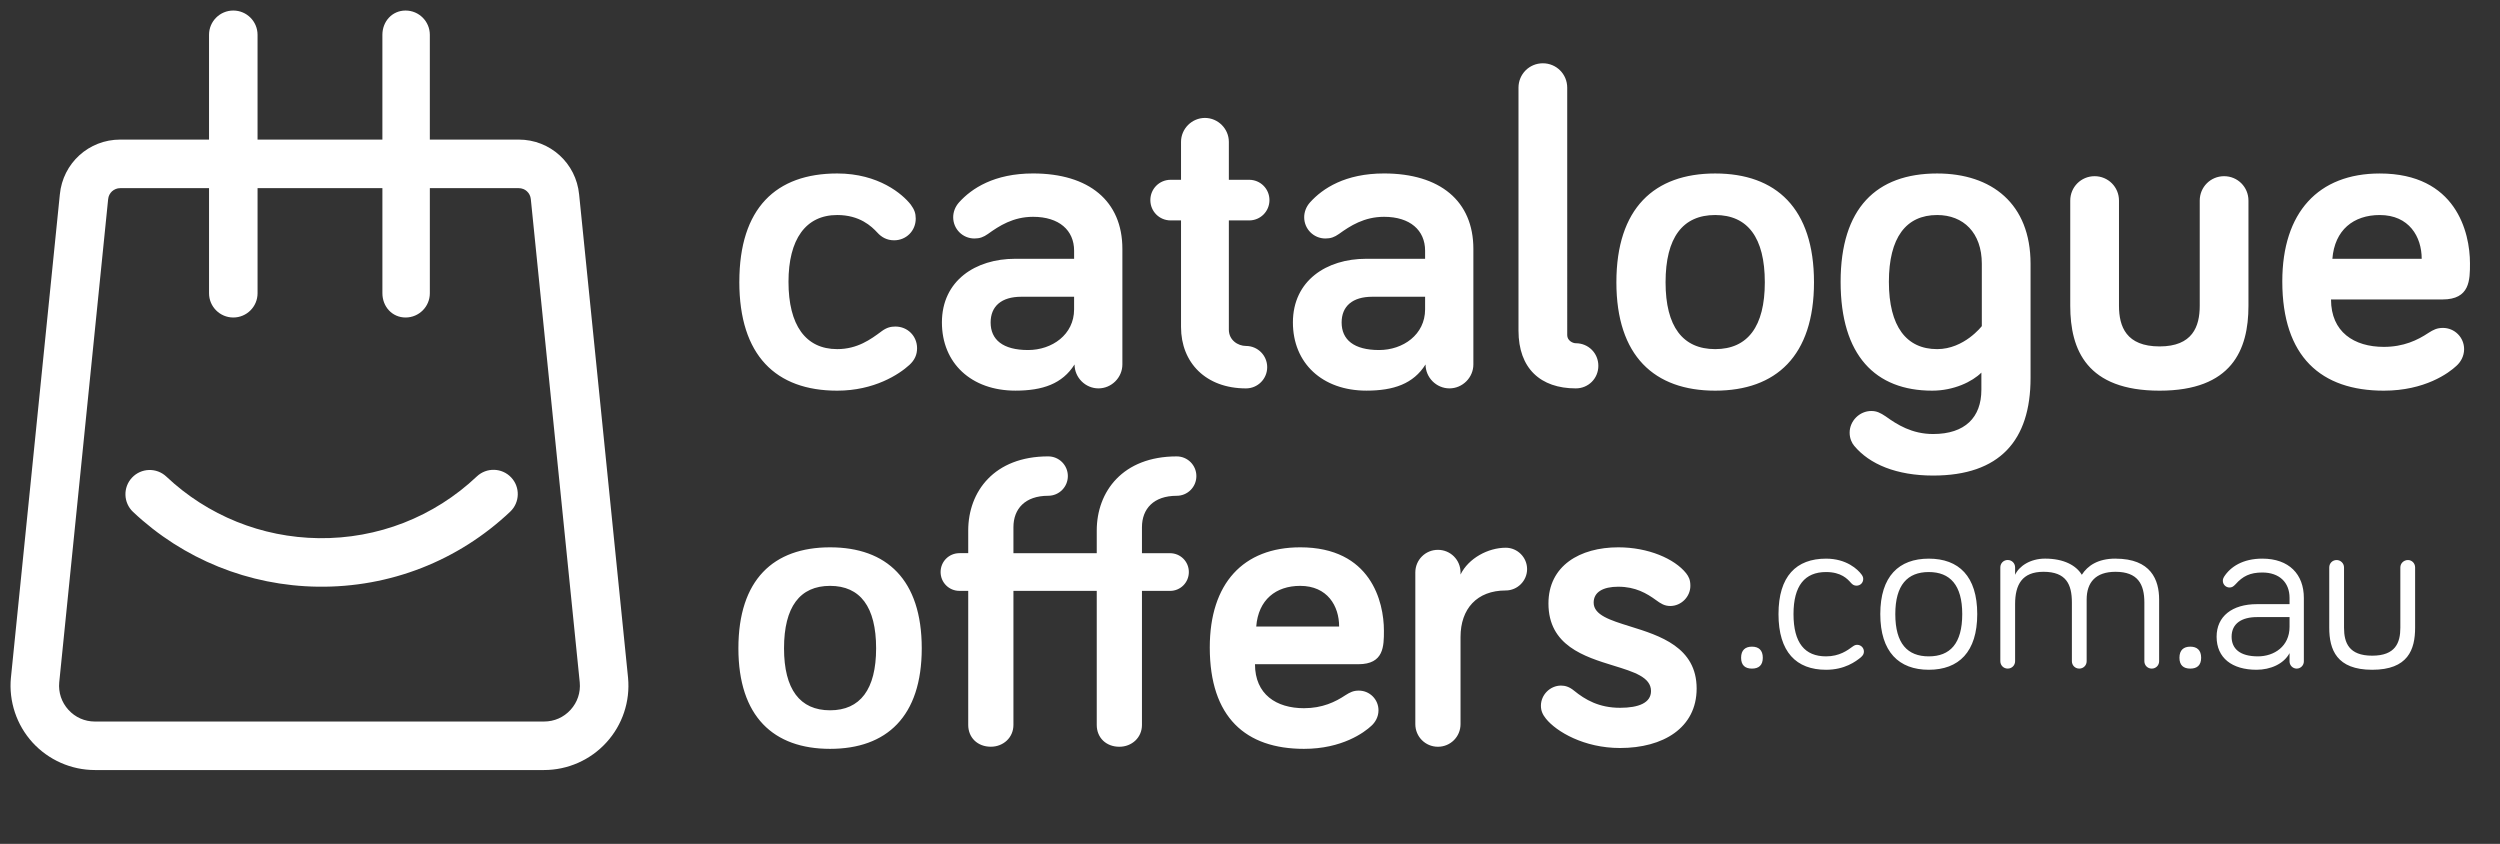
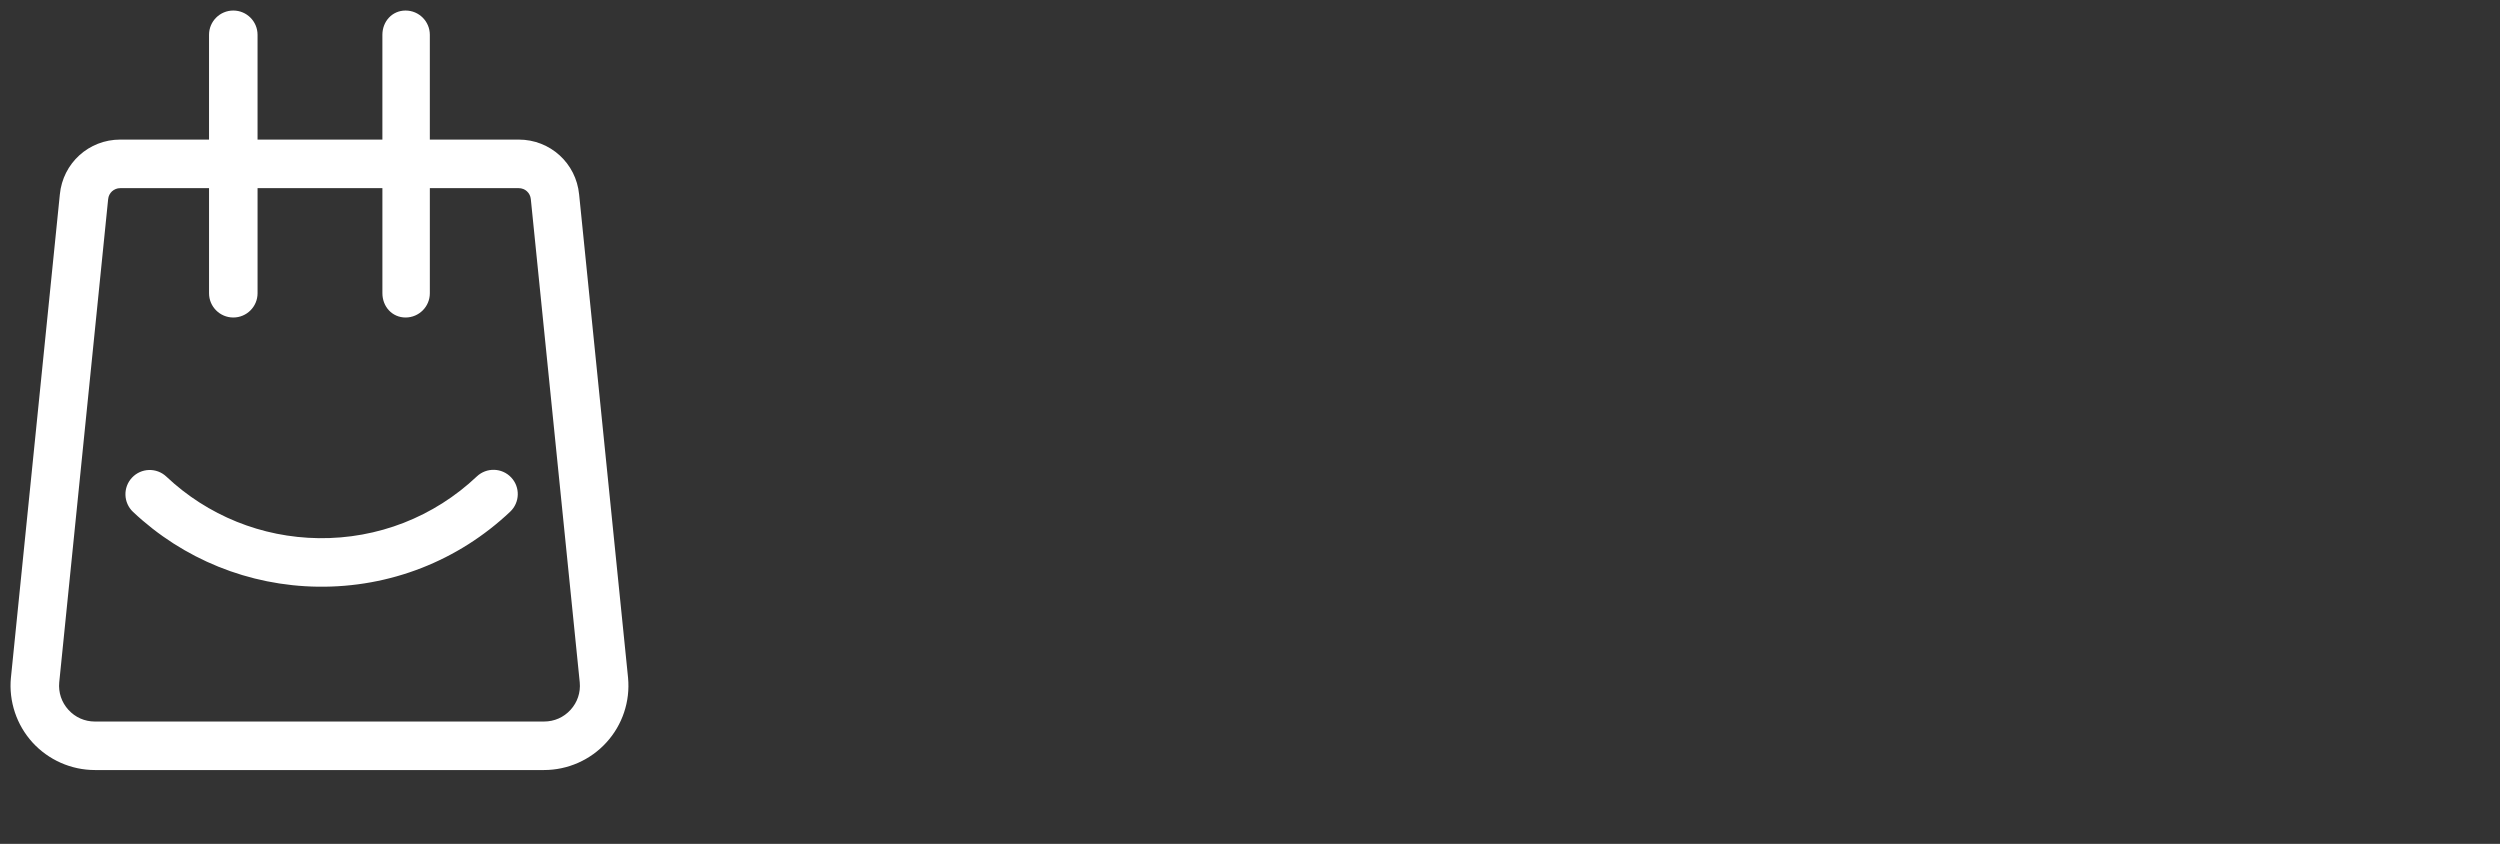
<svg xmlns="http://www.w3.org/2000/svg" fill="none" height="80" viewBox="0 0 237 80" width="237">
  <rect x="0" y="0" width="237" height="80" fill="#333333" stroke="none" />
  <g clip-rule="evenodd" fill="#fff" fill-rule="evenodd">
-     <path d="m148.572 8.311c0-1.284-1.026-2.311-2.31-2.311-1.283 0-2.309 1.027-2.309 2.311v23.029c0 3.596 2.096 5.479 5.432 5.479 1.197 0 2.138-.942 2.138-2.14 0-1.198-.941-2.14-2.138-2.14-.3 0-.813-.257-.813-.77zm-36.611 5.137v3.596h-.984c-1.069 0-1.924.856-1.924 1.926 0 1.07.855 1.926 1.924 1.926h.984v10.102c0 3.382 2.352 5.822 6.159 5.822 1.112 0 2.01-.899 2.01-2.012 0-1.113-.898-2.012-2.01-2.012-.77 0-1.625-.556-1.625-1.541v-10.359h1.924c1.07 0 1.925-.856 1.925-1.926 0-1.07-.855-1.926-1.925-1.926h-1.924v-3.596c0-1.241-1.027-2.269-2.267-2.269s-2.267 1.027-2.267 2.269zm-41.872 13.27c0-6.977 3.464-10.273 9.281-10.273 3.935 0 6.202 1.969 6.971 2.954.342.471.47.813.47 1.327 0 1.156-.898 2.055-2.053 2.055-.684 0-1.198-.3-1.583-.728-.556-.599-1.668-1.669-3.807-1.669-2.994 0-4.619 2.312-4.619 6.335 0 4.109 1.625 6.378 4.619 6.378 1.922 0 3.191-.94 4.166-1.661l.068-.051c.47-.342.855-.428 1.283-.428 1.155 0 2.053.899 2.053 2.055 0 .599-.214 1.113-.727 1.584-.984.899-3.336 2.44-6.843 2.44-5.817 0-9.281-3.339-9.281-10.316zm23.566-4.537c1.069-.77 2.395-1.627 4.277-1.627 2.481 0 3.893 1.284 3.893 3.21v.77h-5.603c-3.721 0-6.929 2.055-6.929 6.035 0 3.853 2.78 6.464 6.971 6.464 2.566 0 4.449-.642 5.603-2.483 0 1.241 1.027 2.269 2.267 2.269s2.267-1.027 2.267-2.269v-10.958c0-4.537-3.165-7.148-8.469-7.148-3.678 0-5.817 1.413-7.014 2.74-.385.428-.556.942-.556 1.413 0 1.113.898 2.012 2.01 2.012.513 0 .855-.128 1.283-.428zm8.169 7.149c0 2.397-2.096 3.853-4.363 3.853-2.395 0-3.55-.985-3.55-2.611 0-1.541 1.026-2.44 2.908-2.44h5.005zm25.106-7.149c1.069-.77 2.395-1.627 4.277-1.627 2.48 0 3.892 1.284 3.892 3.21v.77h-5.603c-3.721 0-6.929 2.055-6.929 6.035 0 3.853 2.78 6.464 6.971 6.464 2.567 0 4.449-.642 5.603-2.483 0 1.241 1.027 2.269 2.267 2.269s2.267-1.027 2.267-2.269v-10.958c0-4.537-3.165-7.148-8.468-7.148-3.679 0-5.817 1.413-7.015 2.74-.385.428-.556.942-.556 1.413 0 1.113.898 2.012 2.01 2.012.514 0 .856-.128 1.284-.428zm8.169 7.149c0 2.397-2.096 3.853-4.363 3.853-2.395 0-3.55-.985-3.55-2.611 0-1.541 1.027-2.44 2.908-2.44h5.005zm27.5 7.705c5.774 0 9.367-3.296 9.367-10.273 0-7.02-3.593-10.316-9.367-10.316-5.773 0-9.366 3.296-9.366 10.316 0 6.977 3.593 10.273 9.366 10.273zm.001-16.651c3.079 0 4.704 2.14 4.704 6.378 0 4.195-1.625 6.335-4.704 6.335-3.08 0-4.705-2.14-4.705-6.335 0-4.238 1.625-6.378 4.705-6.378zm20.572 16.651c-5.389 0-8.682-3.339-8.682-10.316s3.378-10.273 9.152-10.273c5.175 0 8.854 2.868 8.854 8.561v10.83c0 5.907-2.909 9.246-9.239 9.246-3.464 0-6.03-1.07-7.484-2.825-.214-.257-.428-.685-.428-1.241 0-1.113.941-2.055 2.053-2.055.513 0 .855.171 1.369.514 1.069.77 2.48 1.669 4.49 1.669 3.037 0 4.577-1.584 4.577-4.195v-1.627c-.856.856-2.609 1.712-4.662 1.712zm4.704-6.121v-5.907c0-2.954-1.753-4.623-4.234-4.623-2.951 0-4.576 2.14-4.576 6.335 0 4.238 1.668 6.378 4.576 6.378 2.566 0 4.234-2.183 4.234-2.183zm10.693-14.211c1.283 0 2.31 1.027 2.31 2.312v9.974c0 1.969.684 3.852 3.849 3.852 3.122 0 3.806-1.883 3.806-3.852v-9.974c0-1.284 1.027-2.312 2.31-2.312s2.309 1.027 2.309 2.312v9.974c0 4.195-1.582 8.047-8.425 8.047-6.886 0-8.469-3.852-8.469-8.047v-9.974c0-1.284 1.027-2.312 2.31-2.312zm17.792 9.974c0-6.549 3.422-10.23 9.238-10.23 7.229 0 8.554 5.565 8.554 8.518 0 1.584 0 3.424-2.609 3.424h-10.564c0 3.082 2.182 4.495 5.004 4.495 1.882 0 3.208-.642 4.235-1.327.47-.3.812-.471 1.368-.471 1.112 0 2.01.899 2.01 2.012 0 .685-.342 1.241-.727 1.584-.727.685-2.994 2.354-6.886 2.354-5.945 0-9.623-3.21-9.623-10.359zm9.238-6.292c-2.48 0-4.277 1.413-4.49 4.152h8.468c0-2.097-1.198-4.152-3.978-4.152zm-146.909 50.606c5.358 0 8.691-3.058 8.691-9.533 0-6.514-3.334-9.572-8.691-9.572-5.358 0-8.691 3.058-8.691 9.572 0 6.474 3.334 9.533 8.691 9.533zm0-15.451c2.857 0 4.365 1.986 4.365 5.918 0 3.893-1.508 5.878-4.365 5.878s-4.365-1.986-4.365-5.878c0-3.932 1.508-5.918 4.365-5.918zm17.383.477h7.898v12.71c0 1.192.873 2.065 2.143 2.065 1.19 0 2.143-.874 2.143-2.065v-12.71h2.659c.992 0 1.786-.794 1.786-1.787 0-.993-.794-1.787-1.786-1.787h-2.659v-2.463c0-1.748 1.111-2.979 3.294-2.979 1.031 0 1.865-.834 1.865-1.867 0-1.033-.834-1.867-1.865-1.867-5.12 0-7.58 3.336-7.58 7.03v2.145h-7.898v-2.463c0-1.748 1.111-2.979 3.294-2.979 1.032 0 1.865-.834 1.865-1.867 0-1.033-.833-1.867-1.865-1.867-5.12 0-7.58 3.336-7.58 7.03v2.145h-.833c-.992 0-1.786.794-1.786 1.787 0 .993.794 1.787 1.786 1.787h.833v12.71c0 1.192.873 2.065 2.143 2.065 1.191 0 2.143-.874 2.143-2.065zm27.185-4.131c-5.397 0-8.572 3.416-8.572 9.493 0 6.633 3.413 9.612 8.929 9.612 3.612 0 5.715-1.549 6.39-2.184.357-.318.675-.834.675-1.47 0-1.033-.834-1.867-1.866-1.867-.516 0-.833.159-1.27.437-.952.635-2.182 1.231-3.929 1.231-2.619 0-4.643-1.311-4.643-4.17h9.803c2.42 0 2.42-1.708 2.42-3.178 0-2.741-1.23-7.904-7.937-7.904zm-4.167 7.507c.198-2.542 1.865-3.853 4.167-3.853 2.58 0 3.691 1.907 3.691 3.853zm19.367-4.925v-.199c0-1.192-.952-2.145-2.143-2.145s-2.143.953-2.143 2.145v14.378c0 1.192.952 2.145 2.143 2.145s2.143-.953 2.143-2.145v-8.262c0-2.661 1.548-4.409 4.286-4.409 1.111 0 2.024-.914 2.024-2.026s-.913-2.026-2.024-2.026c-1.667 0-3.532.993-4.286 2.542zm14.962 1.152c-1.469 0-2.342.516-2.342 1.509 0 1.179 1.571 1.668 3.452 2.253 2.809.874 6.311 1.964 6.311 5.889 0 3.734-3.175 5.64-7.262 5.64-3.413 0-6.033-1.549-7.025-2.78-.317-.397-.476-.755-.476-1.231 0-1.033.873-1.907 1.905-1.907.397 0 .794.119 1.23.477 1.072.874 2.381 1.629 4.366 1.629 1.785 0 2.936-.477 2.936-1.589 0-1.314-1.621-1.813-3.54-2.404-2.78-.856-6.183-1.903-6.183-5.898 0-3.575 2.977-5.322 6.628-5.322 2.818 0 5.318 1.072 6.429 2.463.238.318.397.596.397 1.192 0 1.033-.873 1.907-1.905 1.907-.556 0-.913-.238-1.349-.556-.873-.635-1.945-1.271-3.572-1.271zm11.636 6.734c0 .723.394 1.029 1.029 1.029.634 0 1.028-.307 1.028-1.029 0-.723-.394-1.051-1.028-1.051-.635 0-1.029.329-1.029 1.051zm3.545-4.139c0-3.592 1.685-5.256 4.508-5.256 1.947 0 3.02 1.029 3.37 1.511.109.153.153.263.153.416 0 .372-.284.635-.635.635-.218 0-.372-.088-.525-.263-.328-.372-.919-1.029-2.363-1.029-2.013 0-3.085 1.292-3.085 3.986 0 2.737 1.072 4.008 3.085 4.008 1.265 0 2.03-.566 2.534-.938l.004-.003c.153-.11.263-.153.416-.153.35 0 .635.285.635.635 0 .197-.066.35-.285.547-.481.394-1.532 1.183-3.304 1.183-2.823 0-4.508-1.686-4.508-5.278zm14.246-5.256c2.844 0 4.595 1.665 4.595 5.256 0 3.592-1.751 5.278-4.595 5.278-2.823 0-4.596-1.686-4.596-5.278 0-3.592 1.773-5.256 4.596-5.256zm0 9.264c2.013 0 3.173-1.204 3.173-4.008 0-2.759-1.16-3.986-3.173-3.986-2.014 0-3.173 1.226-3.173 3.986 0 2.803 1.159 4.008 3.173 4.008zm17.702-9.264c3.37 0 4.136 2.015 4.136 3.876v5.847c0 .394-.306.701-.7.701s-.7-.307-.7-.701v-5.563c0-1.73-.613-2.913-2.736-2.913-1.882 0-2.735 1.008-2.735 2.628v5.847c0 .394-.306.701-.7.701s-.7-.307-.7-.701v-5.563c0-1.73-.547-2.913-2.692-2.913-2.035 0-2.691 1.226-2.691 3.066v5.409c0 .394-.307.701-.701.701s-.7-.307-.7-.701v-8.892c0-.394.306-.701.7-.701s.701.307.701.701v.701c.372-.81 1.422-1.533 2.844-1.533 1.795 0 2.954.657 3.48 1.533.547-.854 1.509-1.533 3.194-1.533zm6.062 9.395c0 .723.394 1.029 1.028 1.029.635 0 1.029-.307 1.029-1.029 0-.723-.394-1.051-1.029-1.051-.634 0-1.028.329-1.028 1.051zm5.317-6.964c.678-.766 1.379-1.117 2.538-1.117 1.598 0 2.583.92 2.583 2.409v.591h-3.086c-2.363 0-3.829 1.161-3.829 3.088 0 2.015 1.466 3.132 3.785 3.132 1.313 0 2.583-.547 3.13-1.577v.788c0 .372.306.679.678.679s.678-.307.678-.679v-6.023c0-2.234-1.4-3.723-3.939-3.723-1.838 0-3.019.766-3.632 1.73-.066.11-.109.219-.109.372 0 .35.284.635.634.635.197 0 .35-.066.569-.307zm5.121 4.03c0 1.861-1.467 2.803-2.998 2.803-1.707 0-2.495-.723-2.495-1.862 0-1.27.985-1.861 2.407-1.861h3.086zm5.164-5.628c0-.394-.329-.701-.701-.701-.393 0-.7.307-.7.701v5.716c0 2.08.7 3.986 4.07 3.986 3.392 0 4.07-1.905 4.07-3.986v-5.716c0-.394-.306-.701-.678-.701-.394 0-.722.307-.722.701v5.716c0 1.423-.46 2.65-2.67 2.65s-2.669-1.226-2.669-2.65z" />
    <path d="m54.901 18.434 4.639 45.815c.212 2.239-.533 4.474-2.052 6.135-1.51 1.664-3.668 2.615-5.915 2.615h-42.578c-2.247 0-4.402-.955-5.915-2.615-1.51-1.661-2.258-3.899-2.046-6.135l.003-.017 4.636-45.799c.285-2.964 2.744-5.2 5.722-5.2h8.421v-9.934c0-1.27 1.03-2.3 2.3-2.3 1.27 0 2.3 1.03 2.3 2.3v9.934h11.835v-9.934c0-1.27.927-2.3 2.197-2.3s2.3 1.03 2.3 2.3v9.934h8.43c2.978 0 5.437 2.236 5.722 5.2zm-3.321 49.966c.969 0 1.859-.394 2.512-1.111.65-.715.957-1.638.868-2.599l-4.639-45.815c-.056-.592-.547-1.038-1.142-1.038h-8.43v9.962c0 1.27-1.03 2.3-2.3 2.3s-2.197-1.03-2.197-2.3v-9.962h-11.835v9.962c0 1.27-1.03 2.3-2.3 2.3-1.27 0-2.3-1.03-2.3-2.3v-9.962h-8.421c-.595 0-1.086.447-1.142 1.038l-.003.017-4.636 45.799c-.089.96.221 1.884.871 2.599.65.717 1.544 1.111 2.512 1.111zm-21.373-17.381c5.599.07 10.928-2.007 14.997-5.853.924-.871 2.378-.829 3.252.092.874.924.832 2.378-.092 3.252-4.943 4.67-11.413 7.196-18.216 7.109-6.548-.084-12.773-2.601-17.535-7.09-.924-.871-.966-2.328-.095-3.252.871-.924 2.328-.966 3.252-.095 3.919 3.696 9.046 5.767 14.436 5.837z" />
  </g>
</svg>